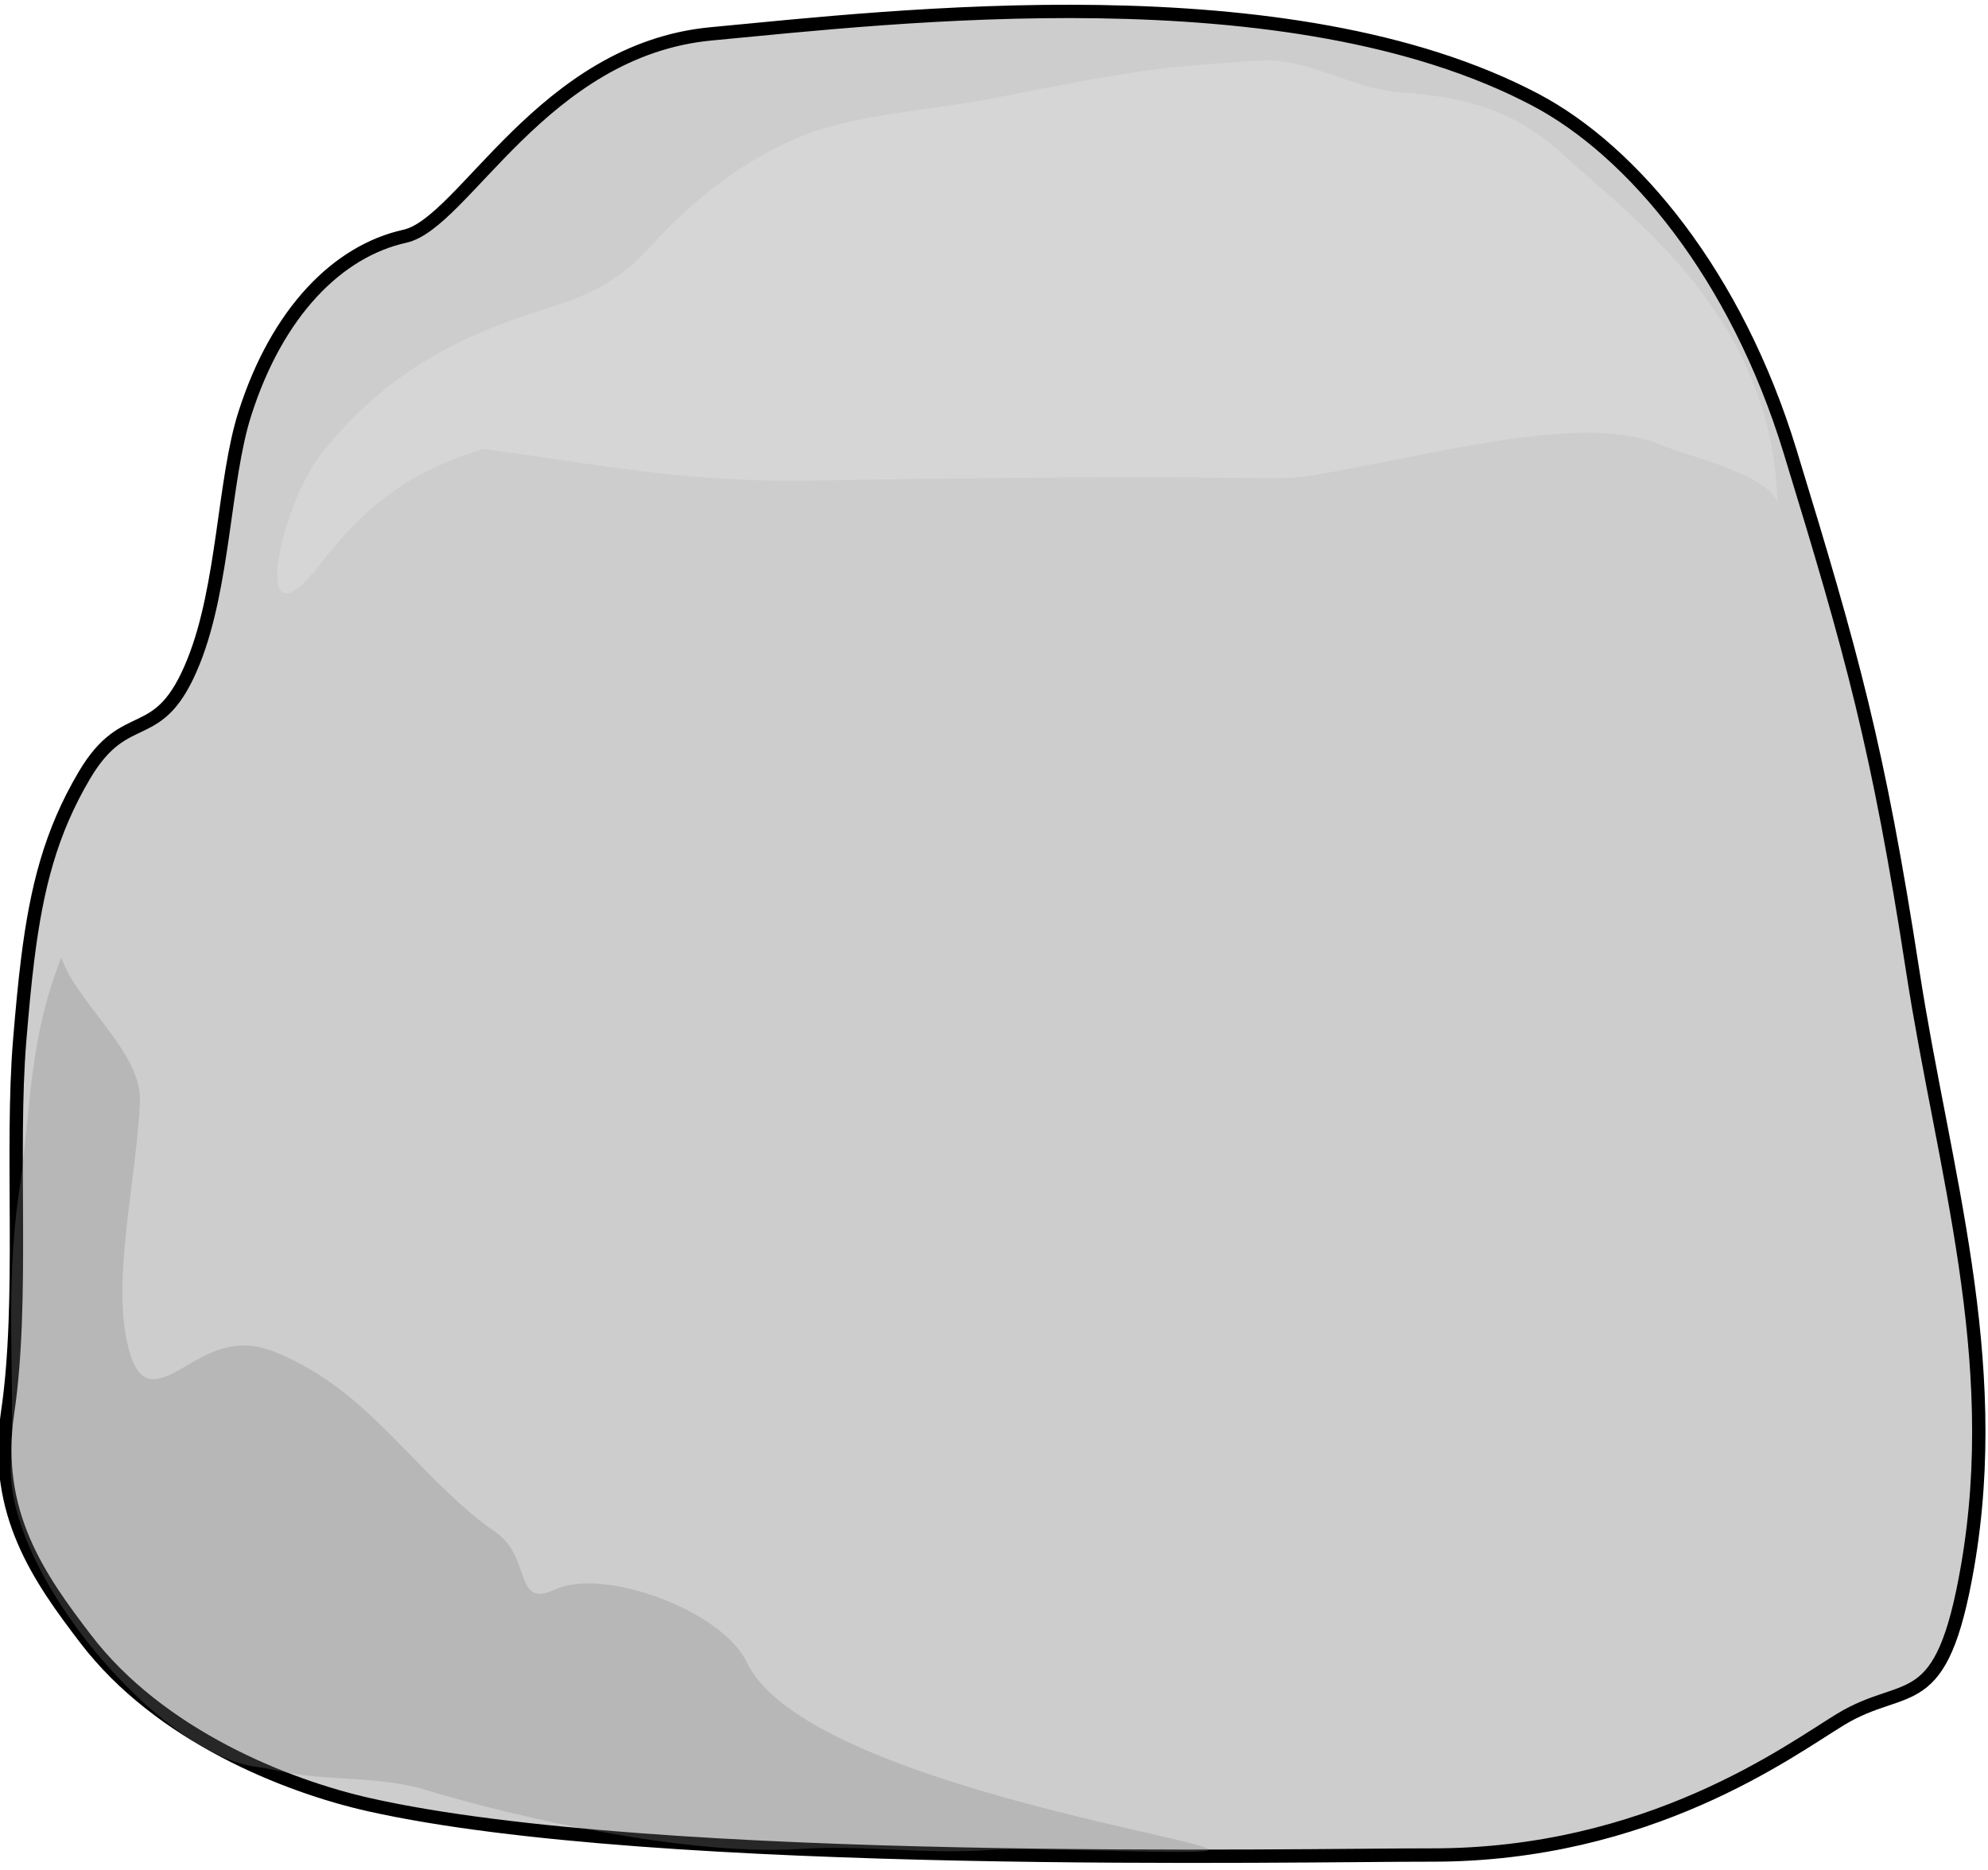
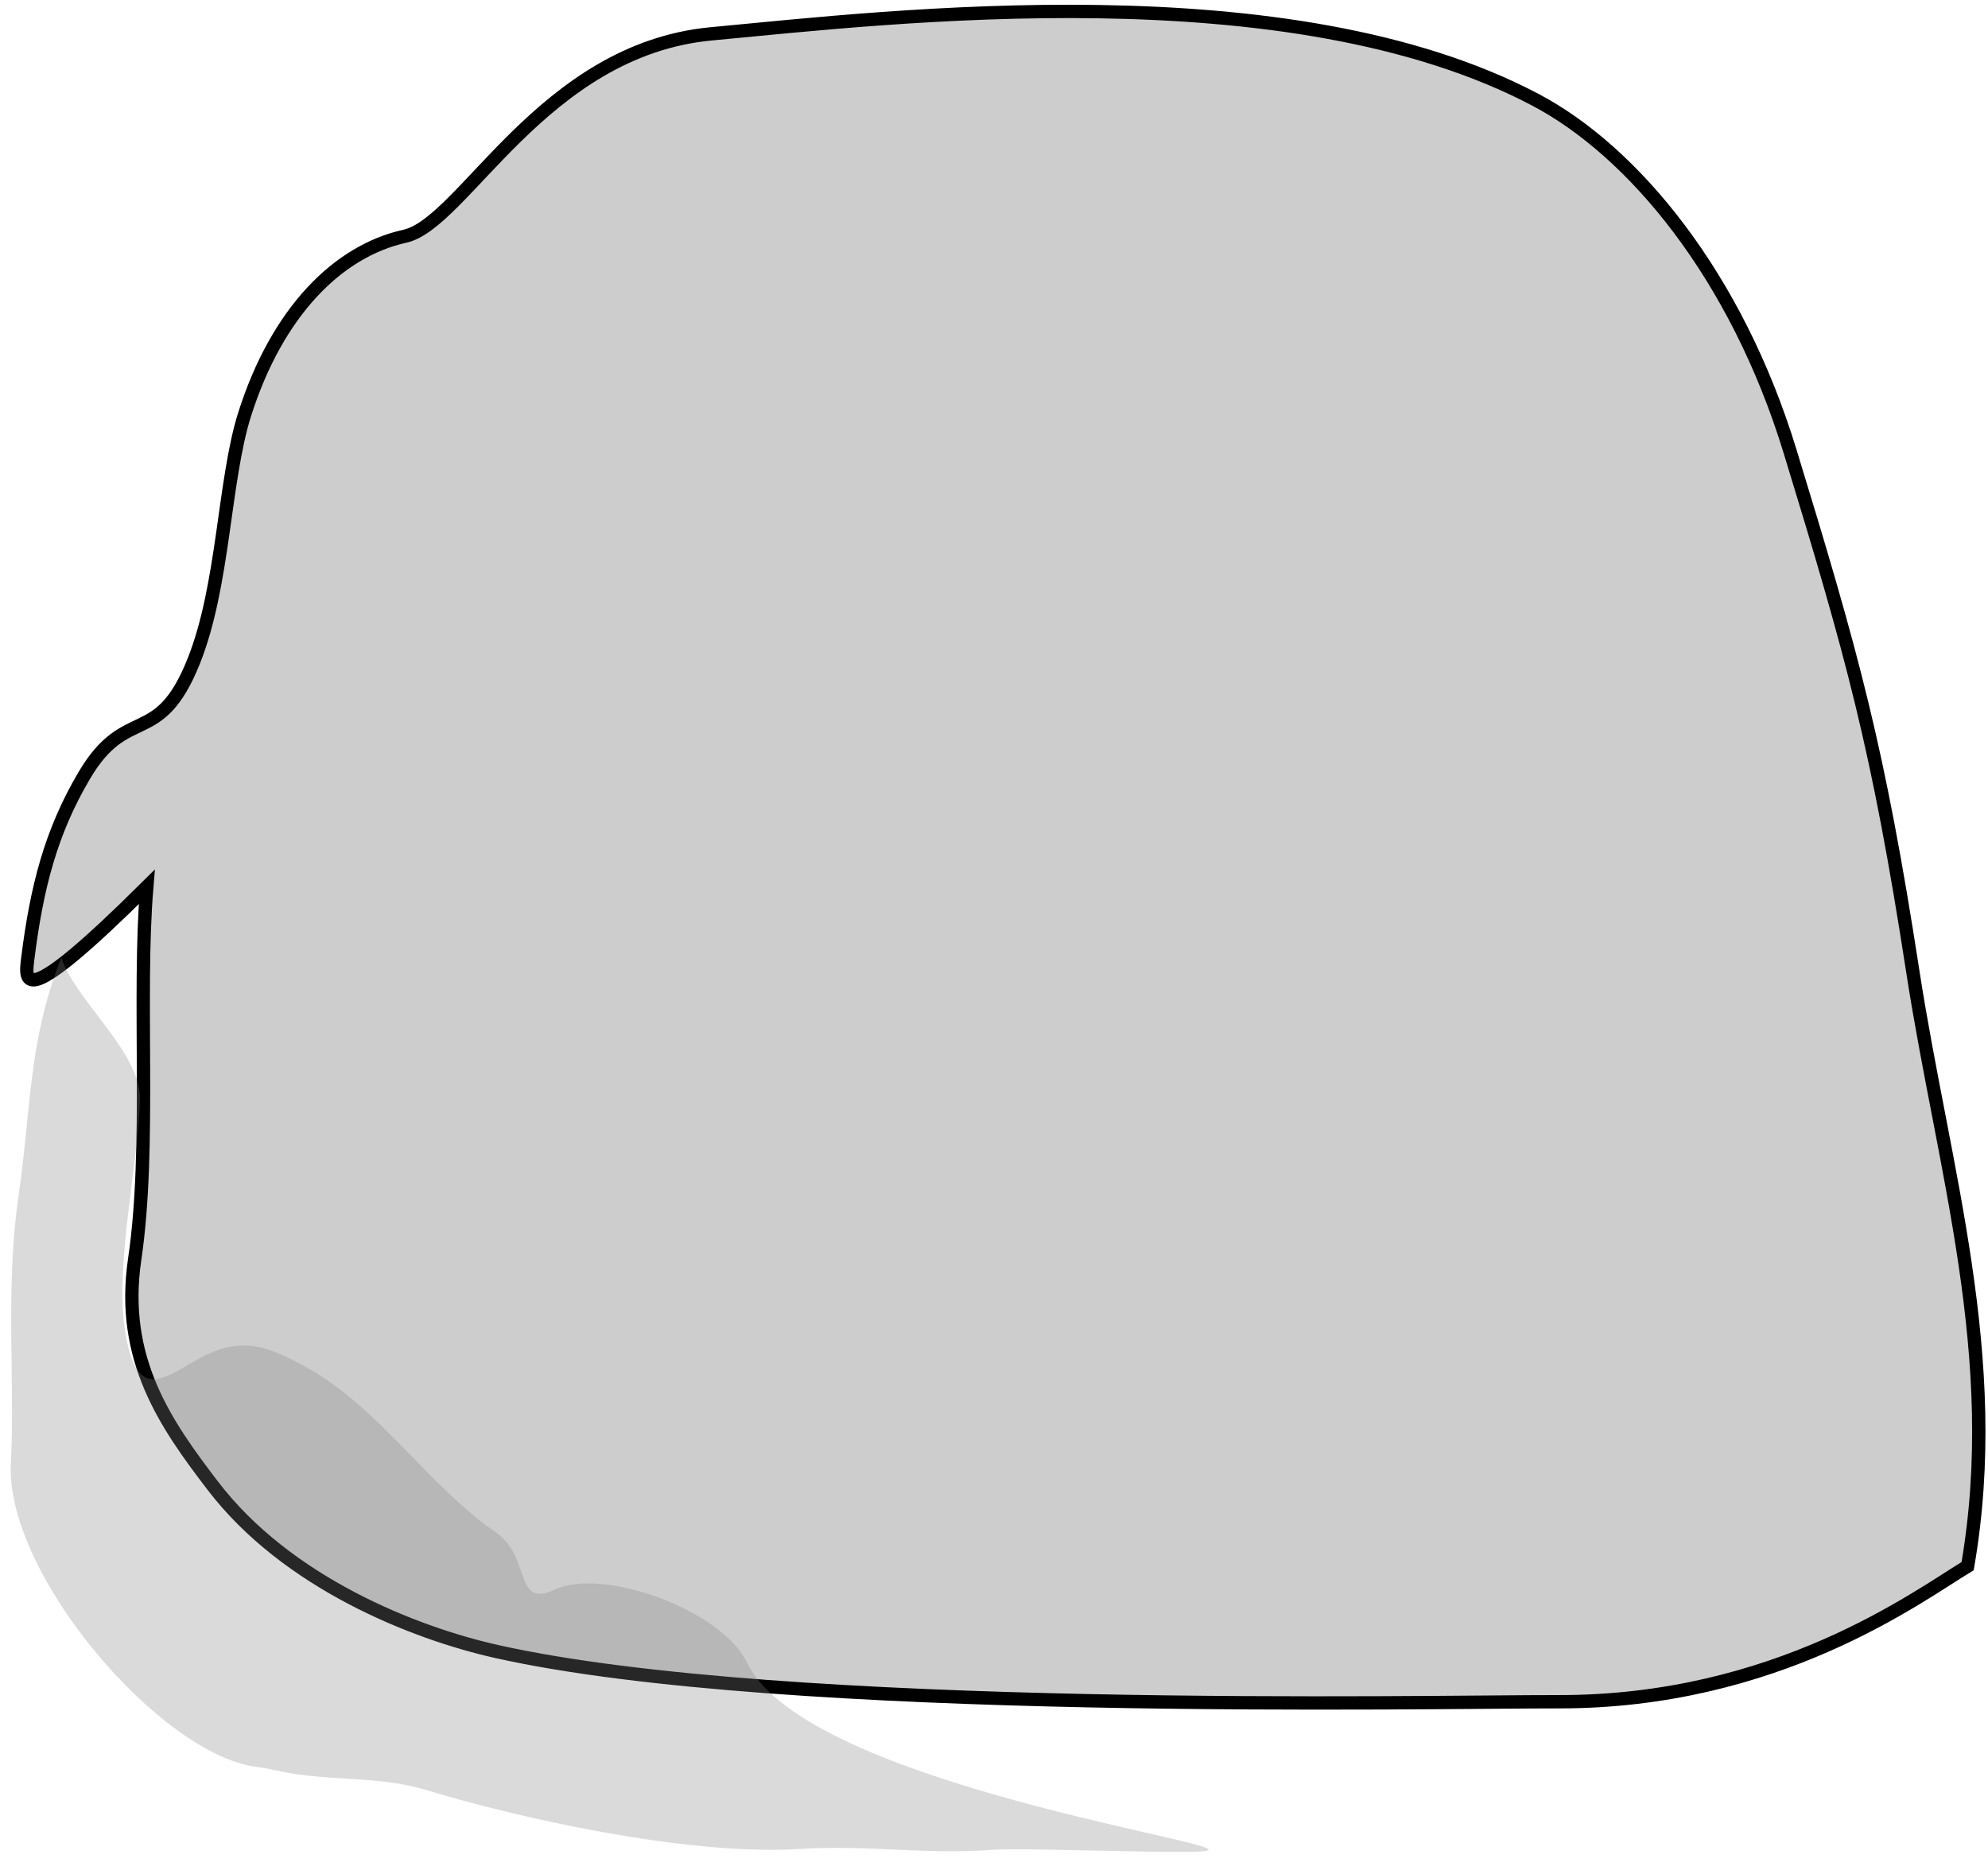
<svg xmlns="http://www.w3.org/2000/svg" version="1.1" id="Layer_1" x="0px" y="0px" width="74.562px" height="70.159px" viewBox="0 0 74.562 70.159" enable-background="new 0 0 74.562 70.159" xml:space="preserve">
-   <path fill="#CDCDCD" stroke="#000000" stroke-width="0.5" stroke-miterlimit="10" d="M1.041,35.962  c0.335-2.668,0.862-4.744,2.121-6.875c1.588-2.693,2.785-0.989,4.101-4.278c1.139-2.843,1.128-6.801,1.916-9.279  c1.221-3.838,3.497-6.112,6-6.667c2.218-0.485,5.167-7,11.5-7.594c6.809-0.639,21.667-2.406,30.916,2.478  c3.658,1.932,7.52,6.57,9.54,13.174c2.341,7.65,3.308,11.102,4.609,19.534c1.146,7.42,3.408,14.452,2.054,22.294  c-0.983,5.706-2.273,4.236-4.766,5.75c-1.901,1.155-7.172,5.102-15.354,5.087c-4.772-0.009-29.007,0.535-39.813-1.883  c-3.116-0.697-7.878-2.59-10.651-6.221c-1.749-2.29-3.486-4.733-2.928-8.499c0.621-4.188,0.108-9.808,0.453-13.963  C0.831,37.91,0.924,36.895,1.041,35.962z" />
+   <path fill="#CDCDCD" stroke="#000000" stroke-width="0.5" stroke-miterlimit="10" d="M1.041,35.962  c0.335-2.668,0.862-4.744,2.121-6.875c1.588-2.693,2.785-0.989,4.101-4.278c1.139-2.843,1.128-6.801,1.916-9.279  c1.221-3.838,3.497-6.112,6-6.667c2.218-0.485,5.167-7,11.5-7.594c6.809-0.639,21.667-2.406,30.916,2.478  c3.658,1.932,7.52,6.57,9.54,13.174c2.341,7.65,3.308,11.102,4.609,19.534c1.146,7.42,3.408,14.452,2.054,22.294  c-1.901,1.155-7.172,5.102-15.354,5.087c-4.772-0.009-29.007,0.535-39.813-1.883  c-3.116-0.697-7.878-2.59-10.651-6.221c-1.749-2.29-3.486-4.733-2.928-8.499c0.621-4.188,0.108-9.808,0.453-13.963  C0.831,37.91,0.924,36.895,1.041,35.962z" />
  <path opacity="0.3" fill="#848484" d="M10.307,66.402c-0.223-0.053-0.452-0.092-0.688-0.123c-3.604-0.453-9.438-7.251-9.212-11.403  c0.166-3.039-0.224-6.508,0.29-10.033c0.479-3.291,0.366-5.802,1.604-8.925c0.519,1.624,3.003,3.566,2.948,5.342  c-0.081,2.55-0.951,6.232-0.554,8.696c0.404,2.5,1.304,1.862,2.583,1.112c1.645-0.956,2.598-0.685,4.262,0.25  c2.705,1.515,4.479,4.373,7.053,6.162c1.362,0.944,0.665,2.875,2.219,2.147c1.816-0.85,6.267,0.779,7.2,2.734  c2.229,4.666,19.278,6.884,17.128,7.084c-1.093,0.099-6.832-0.142-7.941-0.055c-2.532,0.191-4.667-0.194-7.199-0.031  c-4.29,0.267-10.745-1.214-13.982-2.201C14.134,66.578,12.266,66.857,10.307,66.402z" />
-   <path opacity="0.4" fill="#E4E5E3" d="M12.005,21.171c-2.668,3.424-1.579-2.116,0.094-4.21c2.147-2.697,4.611-4.054,7.078-4.943  c1.91-0.694,3.503-0.889,5.191-2.737c1.783-1.951,3.547-3.252,5.548-4.115c2.078-0.89,5.132-1.045,7.282-1.47  c5.905-1.168,6.395-1.172,10.045-1.427c1.76-0.12,3.396,1.033,5.159,1.18c2.145,0.178,4.162,0.46,6.159,2.298  c2.622,2.41,7.977,6.141,8.109,13.246c-0.023-1.129-3.421-1.891-4.34-2.291c-2.721-1.183-7.721,0.15-12.319,0.994  c-2.772,0.509,0,0-19.666,0.333c-4.735,0.08-8.14-0.654-12.209-1.187C15.346,17.695,13.756,18.924,12.005,21.171z" />
</svg>